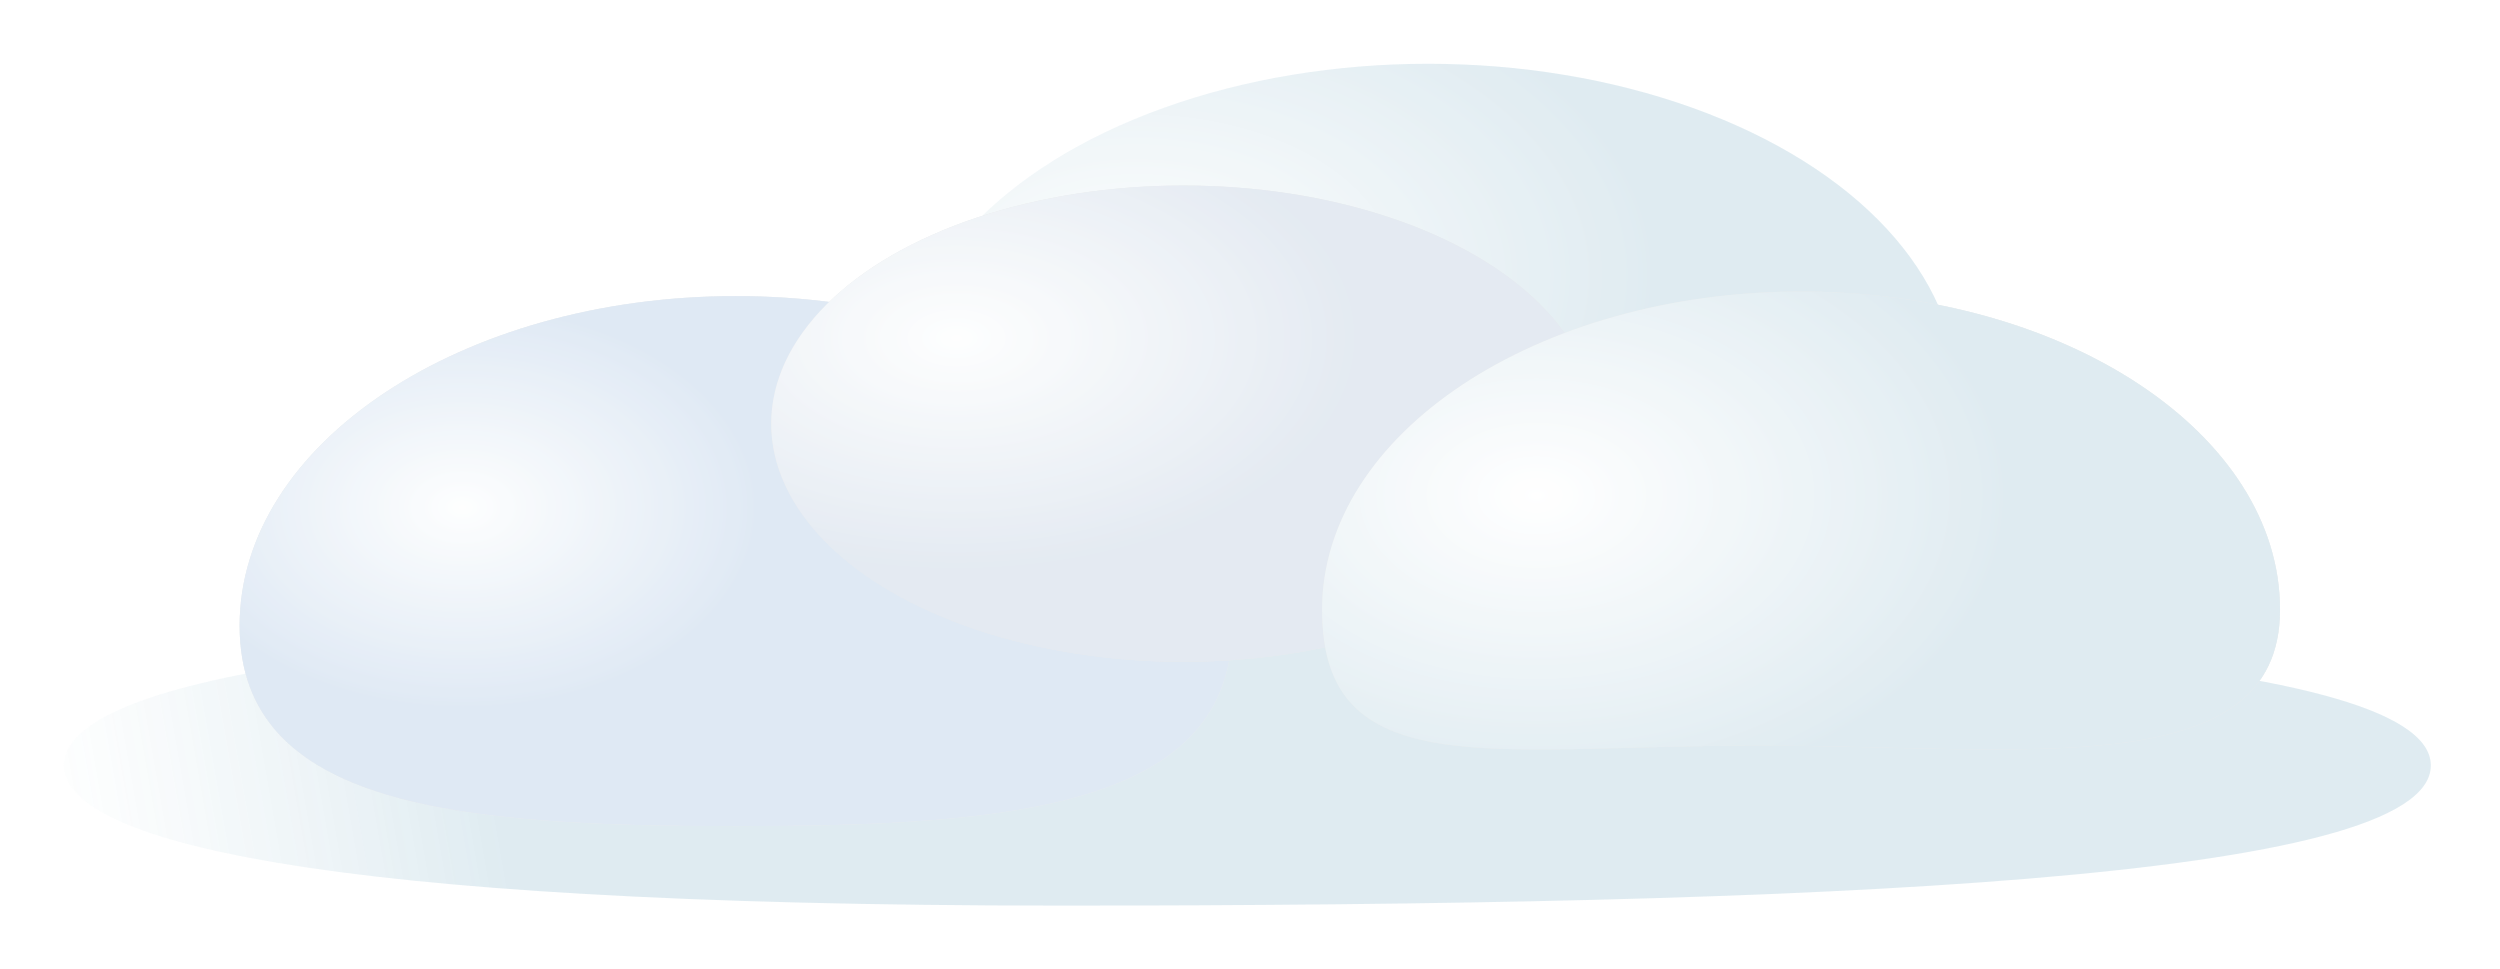
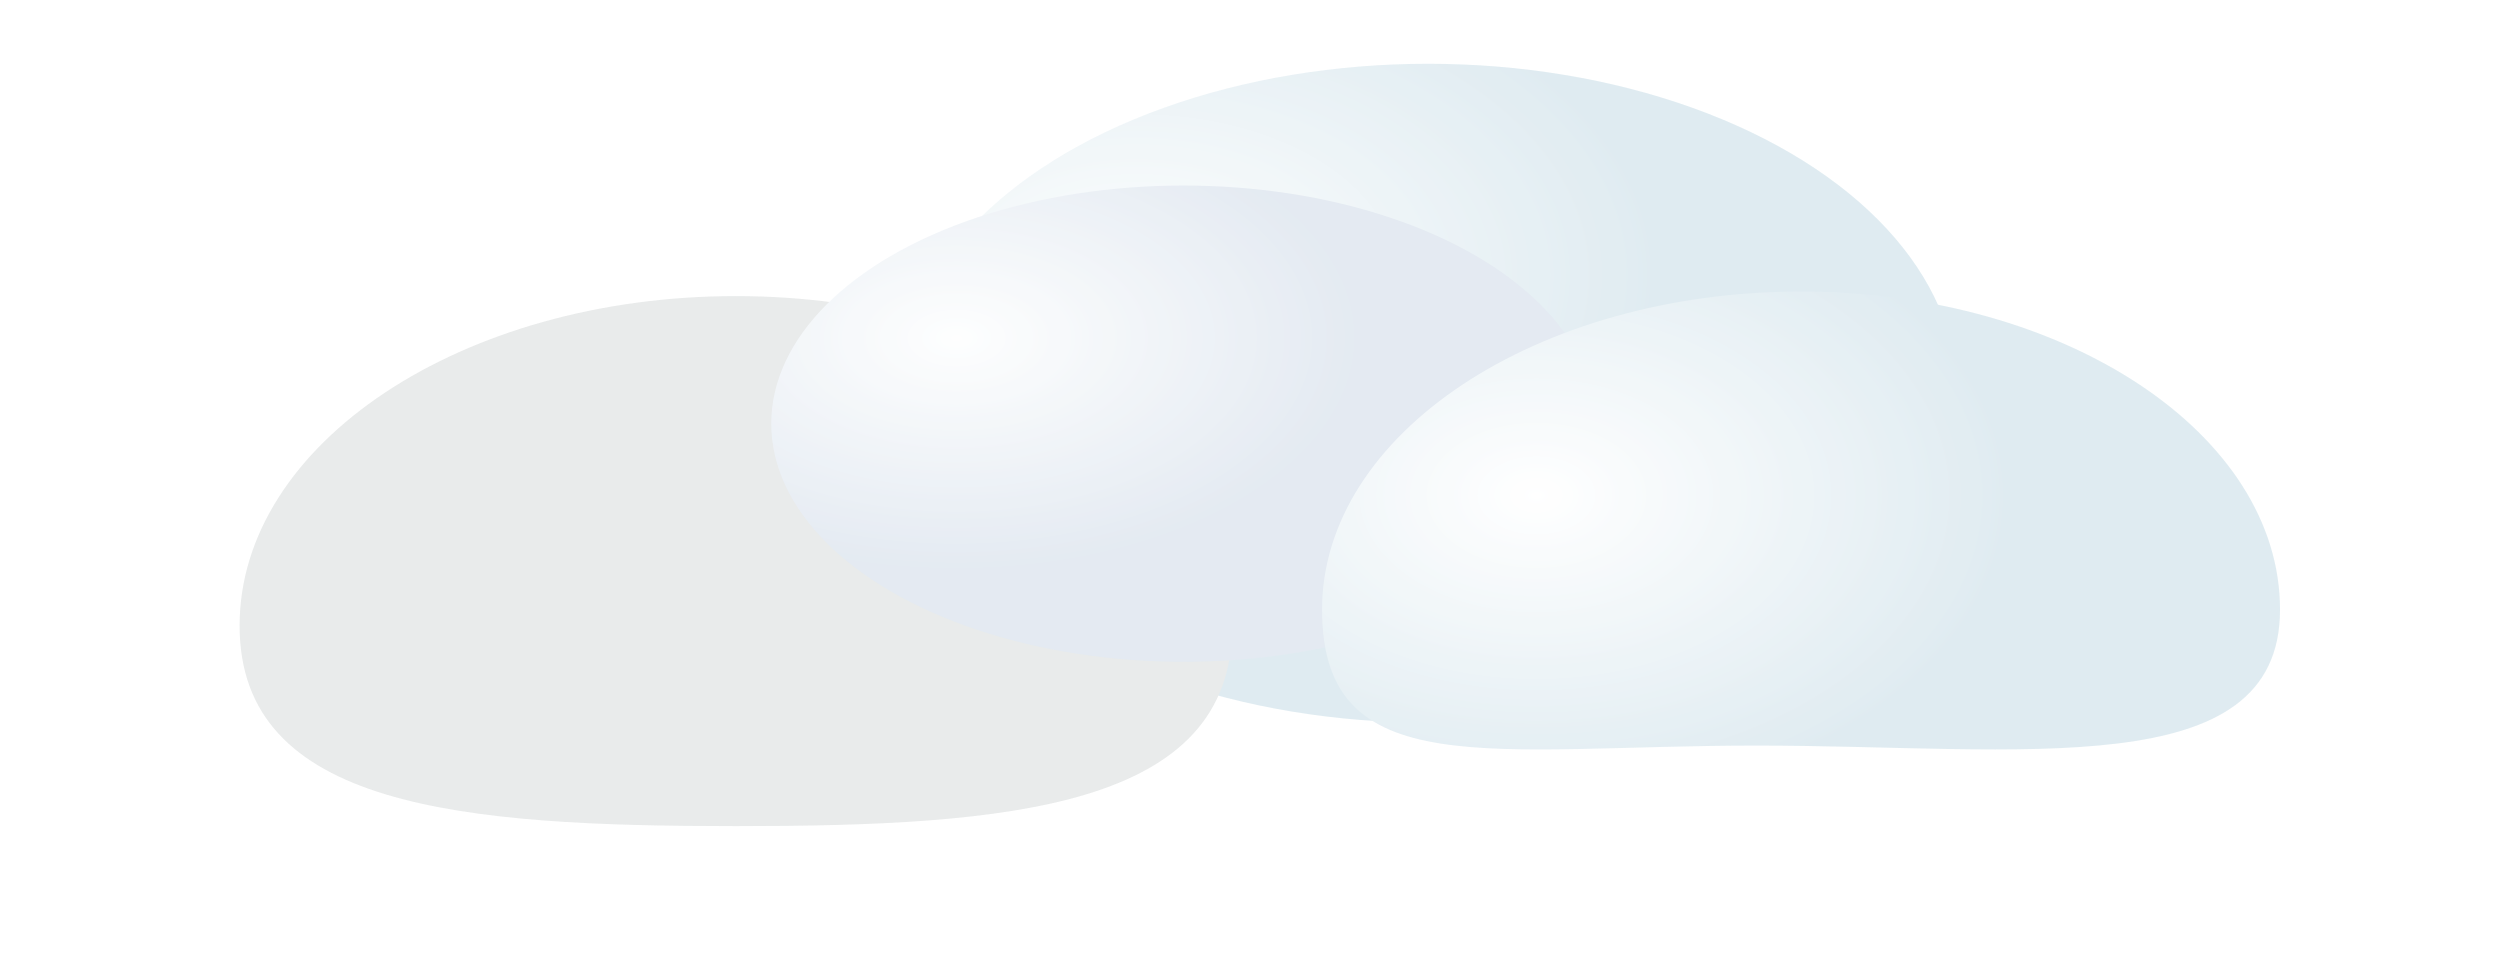
<svg xmlns="http://www.w3.org/2000/svg" width="392" height="152" viewBox="0 0 392 152" fill="none">
  <g opacity="0.7" filter="url(#filter0_fn_6634_25458)">
    <ellipse cx="223.934" cy="61.658" rx="82.988" ry="51.658" fill="url(#paint0_radial_6634_25458)" />
-     <path d="M381.153 120.009C381.218 138.026 284.913 142 166.195 142C47.477 142 10 131.474 10 120.009C10 108.543 47.477 98.018 166.195 98.018C284.913 98.018 381.088 101.992 381.153 120.009Z" fill="url(#paint1_linear_6634_25458)" />
    <path d="M193.209 98.108C193.209 126.65 158.368 129.535 115.39 129.535C72.412 129.535 37.571 126.65 37.571 98.108C37.571 69.566 72.412 46.428 115.39 46.428C158.368 46.428 193.209 69.566 193.209 98.108Z" fill="#DFE2E2" />
-     <path d="M193.209 98.108C193.209 126.65 158.368 129.535 115.39 129.535C72.412 129.535 37.571 126.65 37.571 98.108C37.571 69.566 72.412 46.428 115.39 46.428C158.368 46.428 193.209 69.566 193.209 98.108Z" fill="url(#paint2_radial_6634_25458)" />
-     <ellipse cx="185.568" cy="66.431" rx="64.639" ry="37.34" fill="#DFE2E2" />
    <ellipse cx="185.568" cy="66.431" rx="64.639" ry="37.34" fill="url(#paint3_radial_6634_25458)" />
-     <path d="M357.509 95.596C357.509 123.143 316.944 116.907 275.465 116.907C233.985 116.907 207.297 123.143 207.297 95.596C207.297 68.049 240.923 45.718 282.403 45.718C323.883 45.718 357.509 68.049 357.509 95.596Z" fill="#DFE2E2" />
    <path d="M357.509 95.596C357.509 123.143 316.944 116.907 275.465 116.907C233.985 116.907 207.297 123.143 207.297 95.596C207.297 68.049 240.923 45.718 282.403 45.718C323.883 45.718 357.509 68.049 357.509 95.596Z" fill="url(#paint4_radial_6634_25458)" />
  </g>
  <defs>
    <filter id="filter0_fn_6634_25458" x="0" y="0" width="391.153" height="152" filterUnits="userSpaceOnUse" color-interpolation-filters="sRGB">
      <feFlood flood-opacity="0" result="BackgroundImageFix" />
      <feBlend mode="normal" in="SourceGraphic" in2="BackgroundImageFix" result="shape" />
      <feGaussianBlur stdDeviation="5" result="effect1_foregroundBlur_6634_25458" />
      <feTurbulence type="fractalNoise" baseFrequency="1.333 1.333" stitchTiles="stitch" numOctaves="3" result="noise" seed="4179" />
      <feColorMatrix in="noise" type="luminanceToAlpha" result="alphaNoise" />
      <feComponentTransfer in="alphaNoise" result="coloredNoise1">
        <feFuncA type="discrete" tableValues="0 0 0 0 0 0 1 1 1 1 1 1 1 1 1 1 1 1 1 1 1 1 1 1 1 1 1 1 1 1 1 1 1 1 1 1 1 1 1 1 1 1 1 1 0 0 0 0 0 0 0 0 0 0 0 0 0 0 0 0 0 0 0 0 0 0 0 0 0 0 0 0 0 0 0 0 0 0 0 0 0 0 0 0 0 0 0 0 0 0 0 0 0 0 0 0 0 0 0 0 " />
      </feComponentTransfer>
      <feComposite operator="in" in2="effect1_foregroundBlur_6634_25458" in="coloredNoise1" result="noise1Clipped" />
      <feFlood flood-color="#AFDEE9" result="color1Flood" />
      <feComposite operator="in" in2="noise1Clipped" in="color1Flood" result="color1" />
      <feMerge result="effect2_noise_6634_25458">
        <feMergeNode in="effect1_foregroundBlur_6634_25458" />
        <feMergeNode in="color1" />
      </feMerge>
    </filter>
    <radialGradient id="paint0_radial_6634_25458" cx="0" cy="0" r="1" gradientTransform="matrix(45.713 41.996 -67.466 28.455 178.221 43.078)" gradientUnits="userSpaceOnUse">
      <stop stop-color="#FDFEFE" />
      <stop offset="1" stop-color="#D2E3EB" />
    </radialGradient>
    <linearGradient id="paint1_linear_6634_25458" x1="10" y1="125.95" x2="75.748" y2="114.465" gradientUnits="userSpaceOnUse">
      <stop stop-color="#FDFEFE" stop-opacity="0.8" />
      <stop offset="1" stop-color="#D2E3EB" />
    </linearGradient>
    <radialGradient id="paint2_radial_6634_25458" cx="0" cy="0" r="1" gradientTransform="matrix(-35 20.601 -30.308 -23.943 72.524 79.52)" gradientUnits="userSpaceOnUse">
      <stop stop-color="#FDFEFE" />
      <stop offset="1" stop-color="#D2E0F0" />
    </radialGradient>
    <radialGradient id="paint3_radial_6634_25458" cx="0" cy="0" r="1" gradientTransform="matrix(35.606 30.356 -52.549 20.568 149.962 53.001)" gradientUnits="userSpaceOnUse">
      <stop stop-color="#FDFEFE" />
      <stop offset="1" stop-color="#D8E1EC" />
    </radialGradient>
    <radialGradient id="paint4_radial_6634_25458" cx="0" cy="0" r="1" gradientTransform="matrix(41.371 40.549 -61.058 27.475 241.032 77.656)" gradientUnits="userSpaceOnUse">
      <stop stop-color="white" />
      <stop offset="1" stop-color="#D2E3EB" />
    </radialGradient>
  </defs>
</svg>